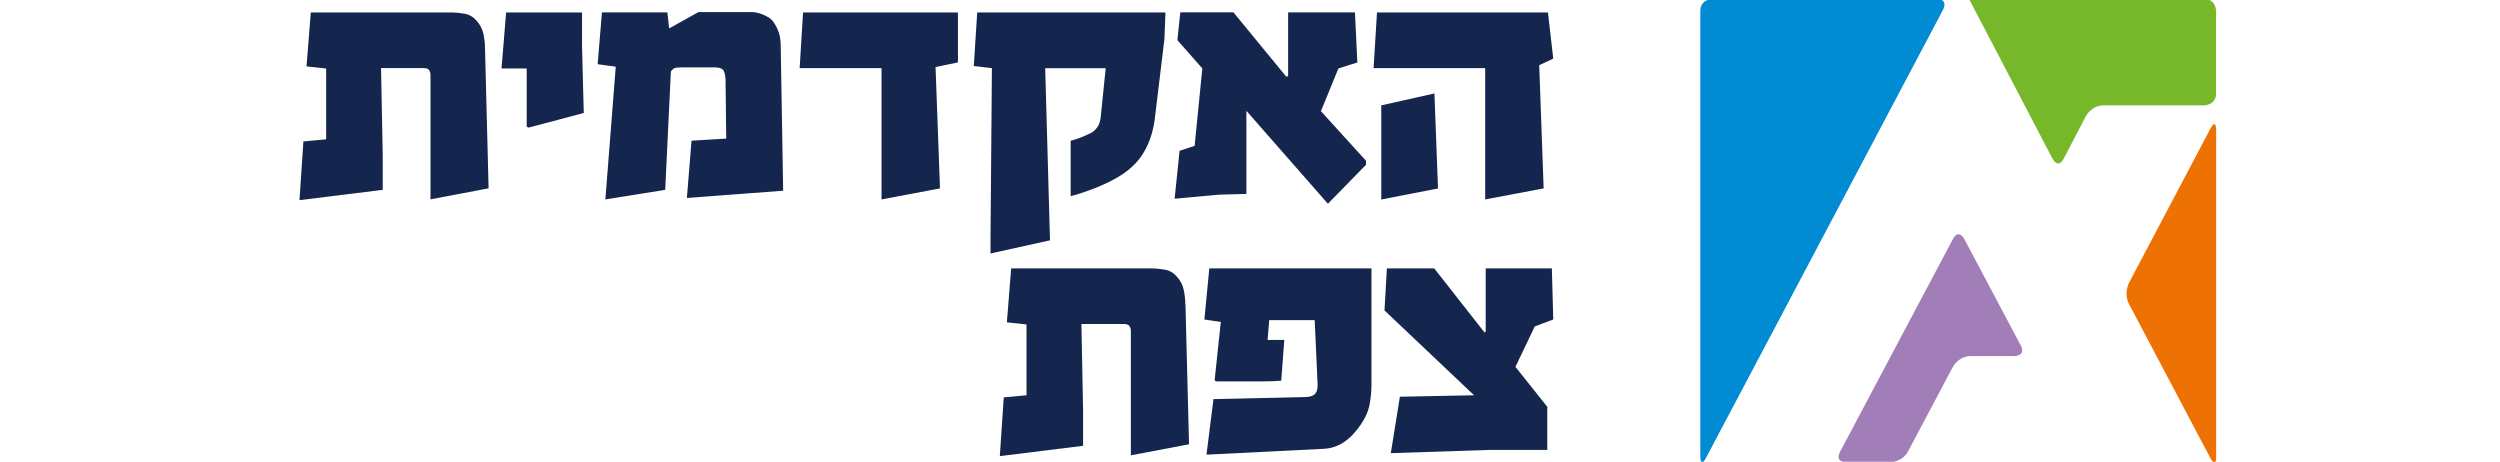
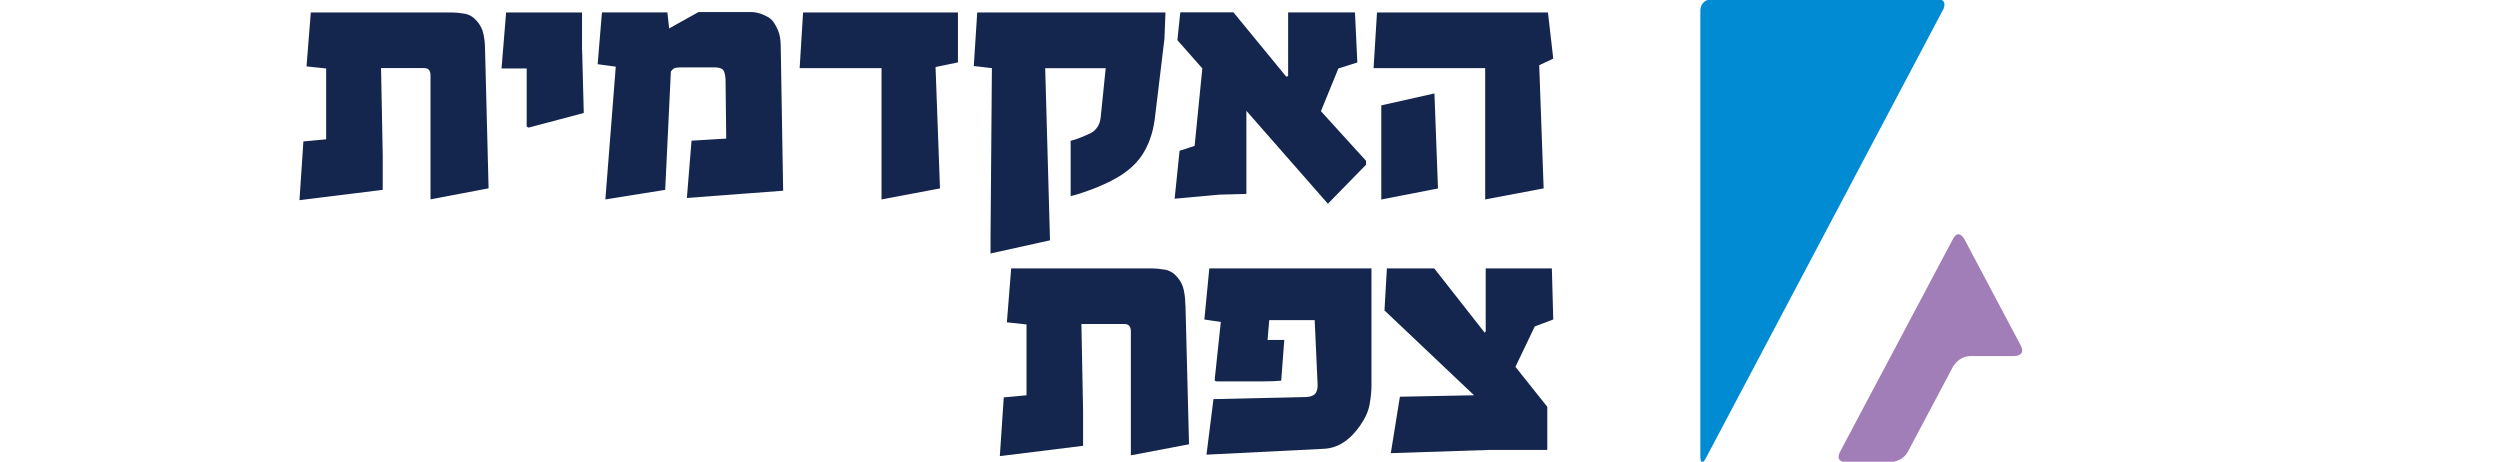
<svg xmlns="http://www.w3.org/2000/svg" xmlns:ns1="http://sodipodi.sourceforge.net/DTD/sodipodi-0.dtd" xmlns:ns2="http://www.inkscape.org/namespaces/inkscape" id="Layer_1" class="brandSvg" height="49" viewBox="8 8 265.31 63.5" version="1.1" ns1:docname="zefat-logo-wide.svg" ns2:version="1.1.2 (b8e25be833, 2022-02-05)">
  <defs id="defs25" />
  <ns1:namedview id="namedview23" pagecolor="#ffffff" bordercolor="#666666" borderopacity="1.0" ns2:pageshadow="2" ns2:pageopacity="0.0" ns2:pagecheckerboard="0" showgrid="false" ns2:zoom="4.0933248" ns2:cx="132.53285" ns2:cy="24.430018" ns2:window-width="1920" ns2:window-height="1009" ns2:window-x="-8" ns2:window-y="-8" ns2:window-maximized="1" ns2:current-layer="Layer_1" />
  <g id="g4" style="fill:#14254e;fill-opacity:1">
    <path stroke-width="0" fill="#fff" d="m166.02,20.85l-7.31,1.64v12.95l7.8-1.52-.49-13.07Zm15.61-11.14h-23.51l-.47,7.66h15.35v18.06l8.04-1.52-.61-16.94,1.93-.91-.73-6.36Zm-25.01,20.41l-6.21-6.83,2.4-5.87,2.61-.83-.33-6.88h-9.19v8.76l-.26.07-7.26-8.84h-7.31l-.4,3.82,3.43,3.89-1.06,10.65-2.07.68-.68,6.59,6.16-.56,3.71-.1v-11.43l11.21,12.78,5.24-5.36v-.54Zm-53.48-20.41l-.47,7.37,2.49.29-.19,23.38v2.11l8.18-1.81-.66-23.67h8.32l-.68,6.68c-.06.6-.22,1.08-.47,1.43-.25.35-.52.61-.82.77-.52.26-1.05.49-1.59.7-.54.2-.96.34-1.26.4v7.61c.71-.16,1.58-.44,2.62-.82,1.04-.38,2.03-.81,2.97-1.29,1.9-.96,3.3-2.13,4.21-3.5.91-1.37,1.5-3.01,1.76-4.92l1.34-11.11.14-3.62h-25.91Zm-2.65,0h-21.3l-.47,7.66h11.26v18.06l8.04-1.52-.61-16.69,3.08-.64v-6.88Zm-24.37,4.87c0-.77-.06-1.38-.19-1.84-.12-.46-.32-.91-.59-1.37-.25-.44-.54-.76-.88-.97-.34-.2-.69-.37-1.05-.5-.5-.16-.94-.24-1.3-.24h-7.3l-4.04,2.25-.24-2.2h-9l-.59,7.12,2.49.34-1.43,18.26,8.23-1.32.78-16.28c.12-.16.25-.3.39-.4.13-.11.52-.16,1.16-.16h4.42c.55,0,.93.09,1.15.28.22.19.35.65.4,1.38l.09,8.13-4.77.29-.64,7.88,13.24-1-.33-19.66Zm-27.33.15v-5.02h-10.44l-.63,7.71h3.46v7.98l.26.15,7.59-2.01-.23-8.81Zm-13.34,0c0-.67-.07-1.35-.21-2.03-.14-.68-.46-1.3-.94-1.84-.47-.54-1.03-.87-1.69-.98-.66-.11-1.26-.17-1.81-.17H11.49l-.59,7.42,2.7.29v9.74l-3.13.29-.54,8.08,11.45-1.42v-4.8l-.23-11.95h5.83c.39,0,.65.09.78.28.12.19.19.41.19.67v17.11l7.99-1.52-.49-19.19Z" id="path2" style="fill:#14254e;fill-opacity:1" />
  </g>
-   <path stroke-width="0" fill="#76b82a" d="m271.86,22.49s1.66,0,1.66-1.66v-11.31s0-1.66-1.66-1.66h-32.32l1.77,3.38.77,1.47,8.94,17.11s.77,1.47,1.54,0l3.06-5.86s.77-1.47,2.43-1.47h13.8Z" id="path6" />
  <path stroke-width="0" fill="#008bd2" d="m235.98,9.33s.78-1.47-.89-1.47h-30.84s-1.66,0-1.66,1.66v61.26s0,1.66.78.19l32.61-61.65Z" id="path8" />
-   <path stroke-width="0" fill="#ee7203" d="m273.53,25.86s0-1.66-.78-.19l-11.2,21.21s-.78,1.47,0,2.94l11.2,21.21s.78,1.47.78-.19V25.86Z" id="path10" />
  <path stroke-width="0" fill="#a17eb7" d="m221.74,70.28s-.68,1.28.98,1.28h5.99s1.66,0,2.44-1.47l6.18-11.65s.78-1.47,2.44-1.47h6s1.66,0,.88-1.47l-7.76-14.63s-.78-1.47-1.56,0l-14.92,28.12-.68,1.28Z" id="path12" />
  <g id="g20" style="fill:#14254e;fill-opacity:1">
    <polygon stroke-width="0" fill="#fff" points="182.17 44.91 173.07 44.91 173.07 53.58 172.93 53.75 165.99 44.91 159.48 44.91 159.15 50.69 171.47 62.36 161.27 62.56 160.02 70.32 173.5 69.88 181.54 69.88 181.54 63.95 177.16 58.45 179.82 52.89 182.36 51.94 182.17 44.91" id="polygon14" style="fill:#14254e;fill-opacity:1" />
    <path stroke-width="0" fill="#fff" d="m157.35,44.91h-22.29l-.68,7.03,2.26.34-.82,7.73c-.03.2-.02.32.04.37.05.05.14.07.27.07h6.46c.9,0,1.69-.03,2.36-.1l.42-5.6h-2.3l.23-2.72h6.25l.4,8.76c.03.57-.07,1.01-.29,1.31-.23.3-.65.47-1.26.5l-12.77.29-.96,7.64,16.18-.81c1.9-.1,3.55-1.17,4.96-3.21.71-1.01,1.14-1.99,1.3-2.94.17-.95.25-1.8.25-2.57v-16.11Z" id="path16" style="fill:#14254e;fill-opacity:1" />
    <path stroke-width="0" fill="#fff" d="m131.76,49.93c0-.67-.07-1.35-.21-2.03-.14-.68-.45-1.3-.94-1.84-.47-.54-1.03-.87-1.69-.98-.66-.11-1.26-.17-1.81-.17h-19.3l-.59,7.42,2.7.29v9.74l-3.13.29-.54,8.08,11.45-1.42v-4.8l-.23-11.95h5.83c.39,0,.65.09.78.28.12.19.19.41.19.67v17.11l8-1.52-.49-19.19Z" id="path18" style="fill:#14254e;fill-opacity:1" />
  </g>
</svg>